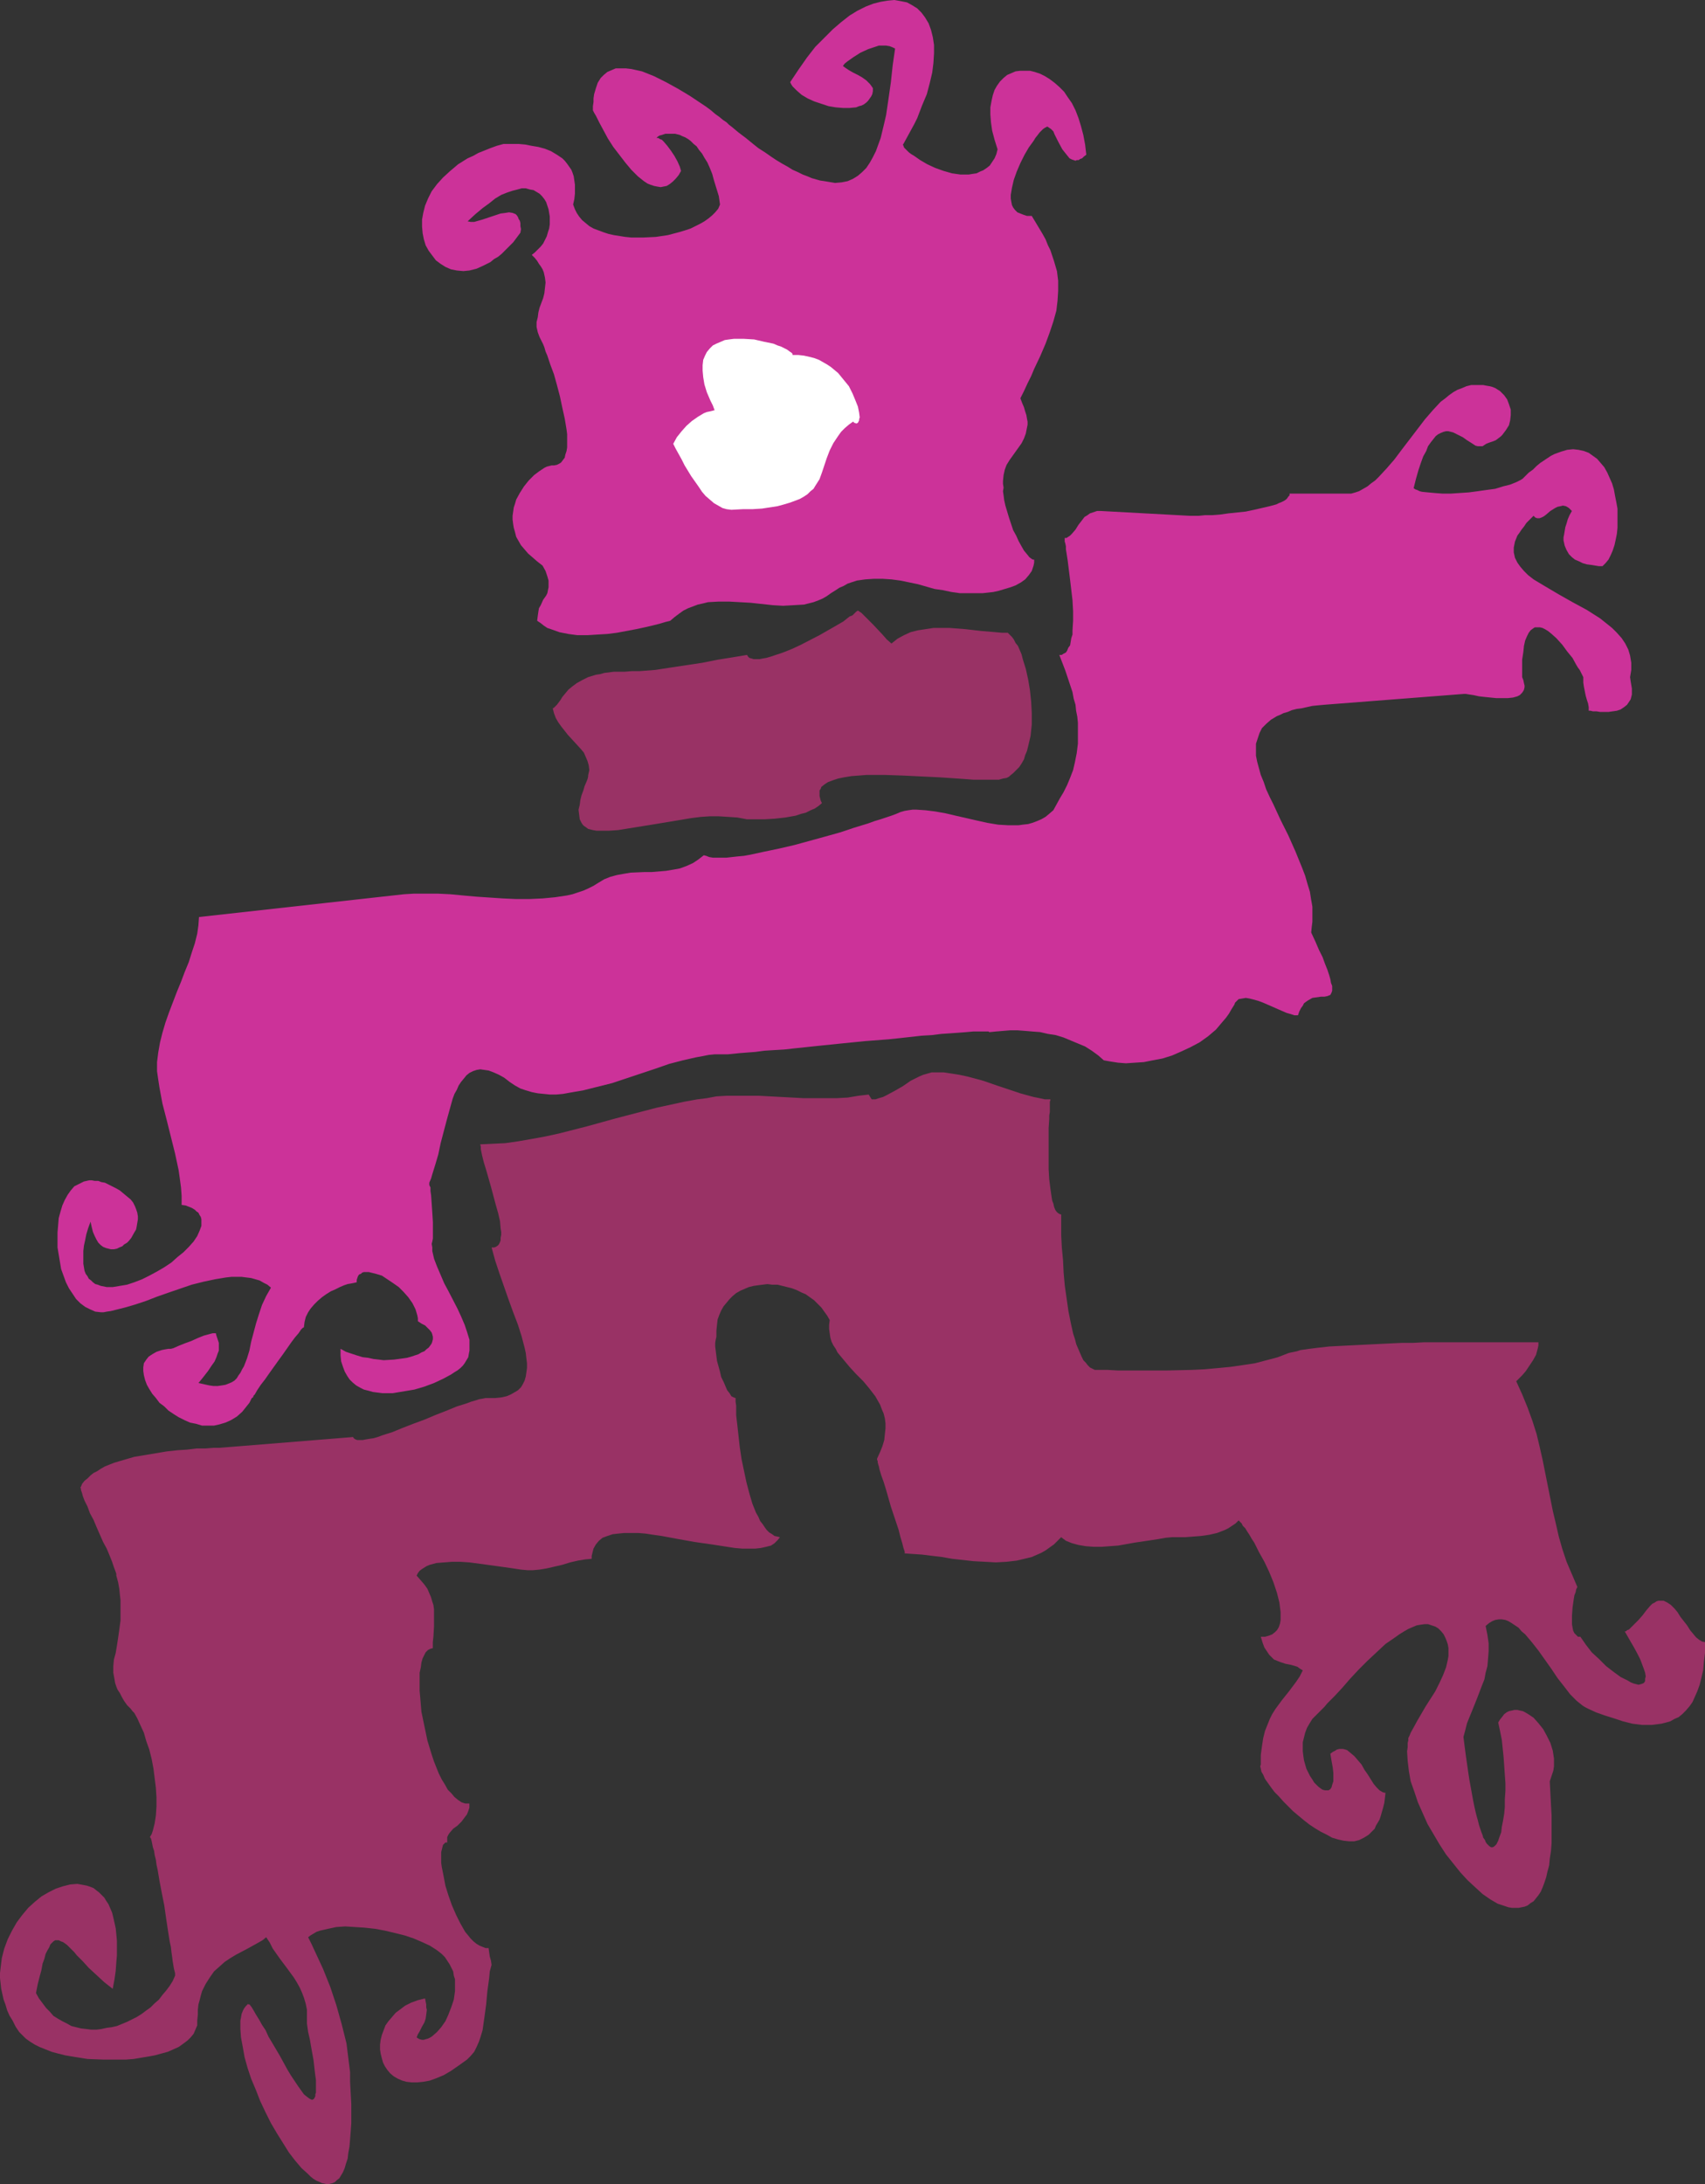
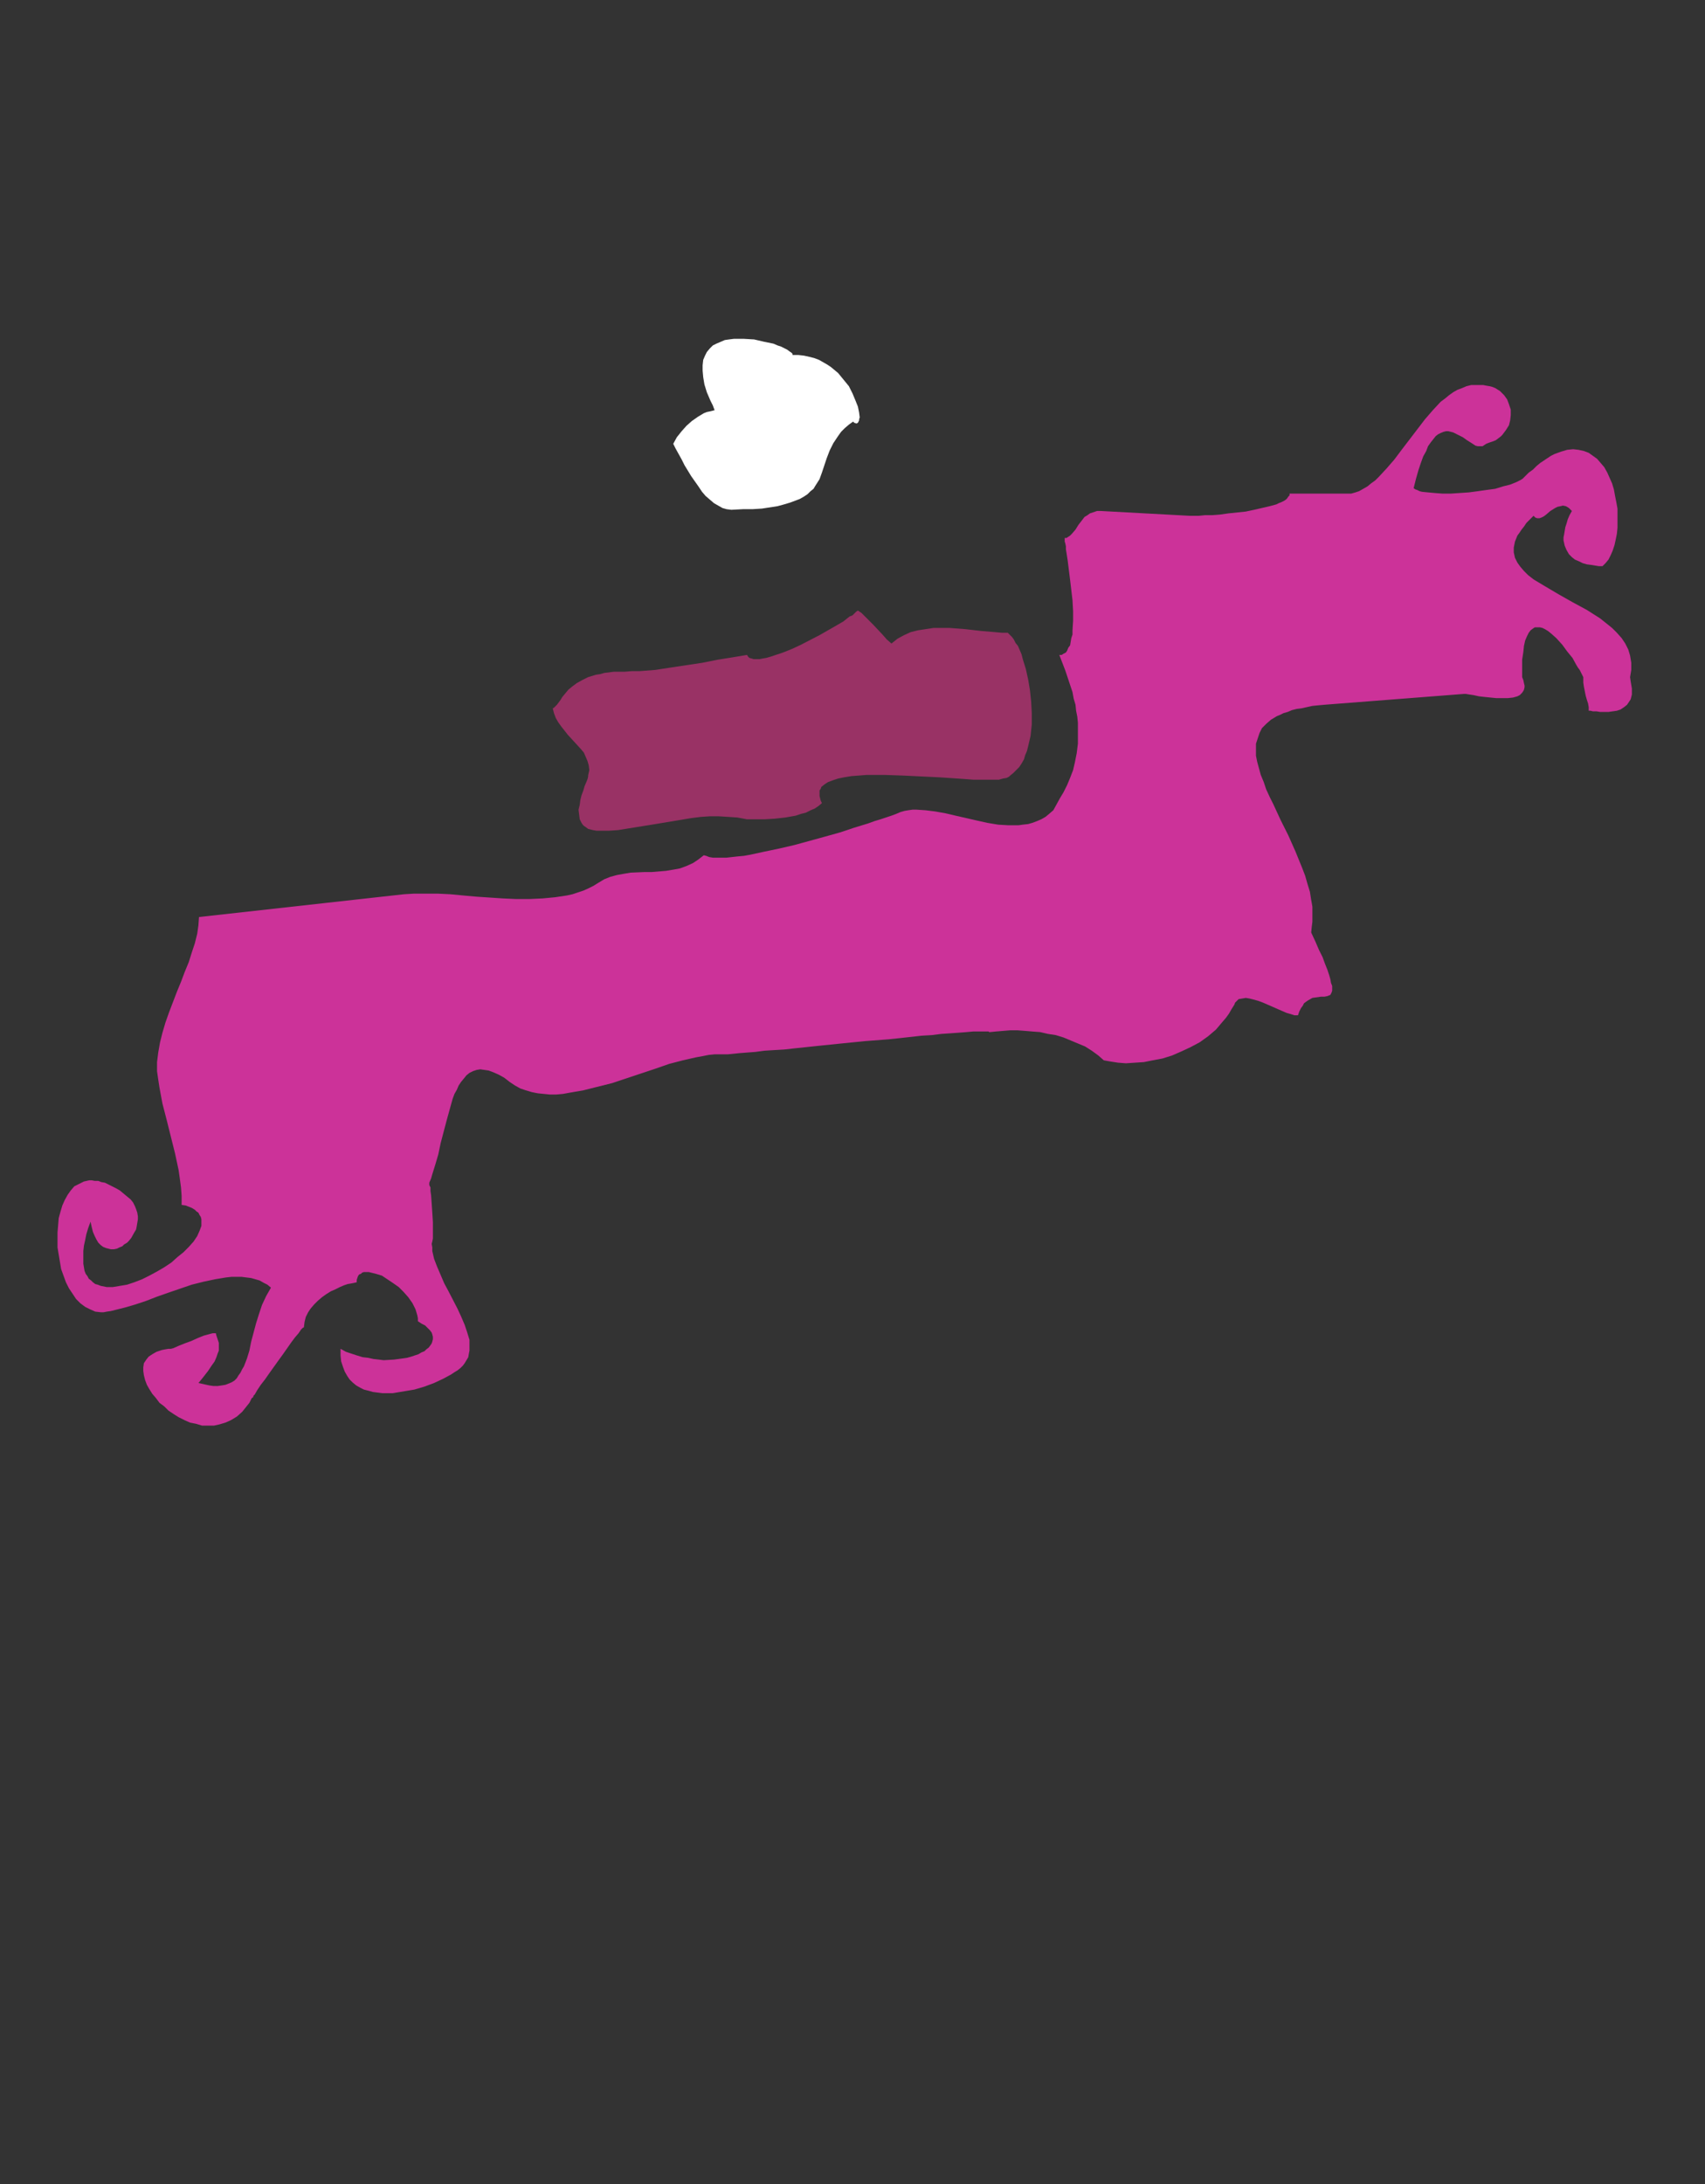
<svg xmlns="http://www.w3.org/2000/svg" xmlns:ns1="http://sodipodi.sourceforge.net/DTD/sodipodi-0.dtd" xmlns:ns2="http://www.inkscape.org/namespaces/inkscape" version="1.0" width="121.593mm" height="155.711mm" id="svg5" ns1:docname="Square Dude.wmf">
  <rect width="100%" height="100%" fill="#333333" stroke="none" />
  <ns1:namedview id="namedview5" pagecolor="#ffffff" bordercolor="#000000" borderopacity="0.25" ns2:showpageshadow="2" ns2:pageopacity="0.0" ns2:pagecheckerboard="0" ns2:deskcolor="#d1d1d1" ns2:document-units="mm" />
  <defs id="defs1">
    <pattern id="WMFhbasepattern" patternUnits="userSpaceOnUse" width="6" height="6" x="0" y="0" />
  </defs>
-   <path style="fill:#cc3299;fill-opacity:1;fill-rule:evenodd;stroke:none" d="m 278.098,58.173 h -1.293 l -0.97,-0.323 -0.808,-0.323 -0.808,-0.323 -0.646,-0.646 -0.485,-0.646 -0.323,-0.646 -0.162,-0.808 -0.162,-0.97 v -0.97 l 0.162,-0.97 0.162,-0.97 0.485,-2.101 0.808,-2.262 0.97,-2.262 1.131,-2.262 1.131,-1.939 1.293,-1.778 0.485,-0.808 0.646,-0.808 0.485,-0.646 0.485,-0.485 0.485,-0.485 0.485,-0.323 0.323,-0.162 0.323,-0.162 0.485,0.323 0.485,0.323 0.646,0.646 0.323,0.808 0.97,1.939 1.131,2.101 0.646,0.808 0.646,0.808 0.646,0.808 0.646,0.323 0.97,0.323 0.323,-0.162 h 0.485 l 0.485,-0.323 0.485,-0.162 0.485,-0.485 0.646,-0.485 -0.323,-2.747 -0.485,-2.585 -0.646,-2.424 -0.646,-2.101 -0.808,-2.101 -0.97,-1.939 -1.131,-1.616 -0.97,-1.454 -1.293,-1.293 -1.293,-1.131 -1.293,-0.97 -1.293,-0.808 -1.293,-0.646 -1.454,-0.485 -1.293,-0.323 h -1.293 -1.293 l -1.293,0.162 -1.131,0.485 -1.131,0.485 -0.97,0.808 -0.97,0.97 -0.808,1.131 -0.646,1.131 -0.485,1.454 -0.323,1.454 -0.323,1.778 v 1.939 l 0.162,2.101 0.323,2.262 0.646,2.424 0.808,2.585 -0.323,1.293 -0.485,1.131 -0.646,0.97 -0.646,0.97 -0.808,0.646 -0.97,0.646 -0.808,0.323 -0.97,0.485 -1.131,0.162 -0.97,0.162 h -1.131 -1.131 l -2.262,-0.323 -2.262,-0.646 -2.262,-0.808 -2.101,-0.97 -1.939,-1.131 -1.616,-1.131 -0.808,-0.485 -0.646,-0.485 -0.485,-0.485 -0.485,-0.485 -0.323,-0.323 -0.162,-0.485 -0.162,-0.323 0.162,-0.162 0.97,-1.778 0.97,-1.778 0.97,-1.778 0.808,-1.616 1.293,-3.393 1.293,-3.07 0.808,-3.07 0.646,-2.747 0.323,-2.585 0.162,-2.585 V 12.119 L 251.435,10.019 250.951,8.08 250.304,6.302 249.335,4.686 248.365,3.393 247.234,2.262 245.941,1.454 244.487,0.646 242.871,0.323 241.094,0 l -1.778,0.162 -1.939,0.323 -1.939,0.485 -2.101,0.808 -2.262,1.131 -2.101,1.293 -2.262,1.778 -2.262,1.939 -2.262,2.262 -2.424,2.424 -2.262,2.909 -2.262,3.232 -2.262,3.393 0.323,0.646 0.323,0.485 1.131,1.131 1.293,1.131 1.616,0.97 1.778,0.808 1.939,0.646 1.939,0.646 1.939,0.323 1.939,0.162 h 1.778 l 1.778,-0.162 0.808,-0.323 0.646,-0.162 0.646,-0.323 0.646,-0.485 0.485,-0.485 0.808,-1.131 0.323,-0.646 0.162,-0.808 v -0.808 l -0.323,-0.485 -0.485,-0.646 -0.97,-0.97 -1.131,-0.808 -1.131,-0.646 -1.293,-0.646 -1.131,-0.646 -0.97,-0.646 -0.646,-0.485 0.485,-0.646 0.808,-0.646 1.616,-1.131 1.778,-1.131 2.101,-0.97 1.939,-0.646 0.97,-0.323 h 0.97 0.97 l 0.97,0.162 0.808,0.323 0.646,0.323 -0.646,4.525 -0.485,4.525 -0.646,4.525 -0.646,4.363 -0.485,2.101 -0.97,4.04 -0.646,1.778 -0.646,1.778 -0.808,1.616 -0.808,1.454 -0.97,1.454 -1.131,1.131 -1.131,0.97 -1.293,0.808 -1.454,0.646 -1.616,0.323 -1.778,0.162 -1.939,-0.323 -0.97,-0.162 -1.131,-0.162 -1.131,-0.323 -1.131,-0.323 -1.131,-0.485 -1.293,-0.485 -1.293,-0.646 -1.454,-0.646 -1.293,-0.808 -1.454,-0.808 -1.616,-0.97 -1.454,-0.97 -1.616,-1.131 -1.777,-1.131 -1.616,-1.293 -1.778,-1.454 -1.939,-1.454 -1.939,-1.616 -0.646,-0.485 -0.646,-0.646 -0.97,-0.646 -0.97,-0.808 -1.131,-0.808 -1.131,-0.97 -1.293,-0.97 -1.454,-0.97 -2.909,-1.939 -3.232,-1.939 -3.232,-1.778 -3.232,-1.616 -1.616,-0.646 -1.616,-0.646 -1.454,-0.323 -1.454,-0.323 -1.454,-0.162 h -1.454 -1.293 l -1.131,0.485 -1.131,0.485 -0.97,0.808 -0.808,0.808 -0.808,1.293 -0.485,1.454 -0.485,1.616 -0.162,1.131 v 0.97 l -0.162,1.131 v 1.131 l 0.323,0.646 0.485,0.808 0.97,1.939 1.131,2.101 1.131,2.101 1.454,2.262 1.616,2.101 1.616,2.101 1.616,1.939 1.778,1.778 0.808,0.646 0.808,0.646 0.97,0.646 0.808,0.323 0.97,0.323 0.808,0.162 0.97,0.162 0.808,-0.162 0.808,-0.162 0.808,-0.485 0.808,-0.646 0.808,-0.808 0.808,-0.97 0.646,-1.131 -0.323,-1.131 -0.646,-1.454 -0.808,-1.454 -0.97,-1.454 -0.97,-1.293 -0.97,-1.131 -0.485,-0.485 -0.485,-0.162 -0.485,-0.323 h -0.485 v 0 0 l 0.323,-0.323 0.485,-0.323 0.646,-0.162 0.97,-0.323 h 1.293 1.293 l 1.293,0.323 0.646,0.323 0.808,0.323 0.808,0.485 0.646,0.485 0.808,0.808 0.808,0.646 0.646,0.97 0.808,0.97 0.646,1.131 0.808,1.293 0.646,1.454 0.646,1.616 0.485,1.778 0.646,2.101 0.646,2.101 0.323,2.262 -0.485,1.131 -0.808,0.97 -0.808,0.808 -0.97,0.808 -1.131,0.808 -1.131,0.646 -1.293,0.646 -1.293,0.646 -1.454,0.485 -1.616,0.485 -3.07,0.808 -3.232,0.485 -3.393,0.162 h -3.232 l -1.616,-0.162 -3.07,-0.485 -1.454,-0.323 -1.454,-0.485 -1.293,-0.485 -1.293,-0.485 -1.131,-0.646 -0.97,-0.808 -0.97,-0.808 -0.808,-0.97 -0.646,-0.97 -0.485,-0.97 -0.485,-1.293 0.323,-1.454 0.162,-1.454 v -1.131 -1.293 l -0.162,-1.131 -0.162,-1.131 -0.323,-0.97 -0.323,-0.808 -1.131,-1.616 -0.646,-0.808 -0.646,-0.646 -1.454,-0.97 -1.616,-0.97 -1.616,-0.646 -1.778,-0.485 -1.939,-0.323 -1.616,-0.323 -1.778,-0.162 h -1.454 -1.454 -1.131 l -1.778,0.485 -1.778,0.646 -1.616,0.646 -1.616,0.646 -1.454,0.808 -1.454,0.646 -1.293,0.808 -1.293,0.808 -1.131,0.97 -0.97,0.808 -1.939,1.778 -1.616,1.778 -1.454,1.939 -0.97,1.939 -0.808,1.939 -0.485,1.939 -0.323,1.778 v 1.939 l 0.162,1.778 0.323,1.616 0.485,1.616 0.808,1.454 0.97,1.293 0.97,1.293 1.293,0.97 1.293,0.808 1.454,0.646 1.616,0.323 1.778,0.162 1.616,-0.162 1.939,-0.485 1.778,-0.808 0.97,-0.485 0.97,-0.485 0.97,-0.808 1.131,-0.646 0.97,-0.808 0.97,-0.97 0.97,-0.97 1.131,-1.131 0.97,-1.293 0.97,-1.293 0.162,-0.97 -0.162,-0.808 v -0.808 l -0.162,-0.646 -0.323,-0.485 -0.162,-0.485 -0.323,-0.485 -0.323,-0.323 -0.808,-0.323 -0.97,-0.162 -0.97,0.162 -1.293,0.162 -2.424,0.808 -2.424,0.808 -1.131,0.323 -1.131,0.323 h -0.97 l -0.808,-0.162 2.101,-1.939 1.939,-1.616 1.778,-1.293 1.616,-1.293 1.616,-0.97 1.616,-0.646 1.454,-0.485 1.293,-0.323 1.131,-0.323 h 1.131 l 1.131,0.323 0.97,0.162 0.808,0.485 0.808,0.485 0.646,0.646 0.646,0.808 0.485,0.808 0.323,0.97 0.323,0.97 0.162,0.97 0.162,0.97 v 0.97 1.131 l -0.162,1.131 -0.323,0.97 -0.323,1.131 -0.485,0.97 -0.485,0.97 -0.646,0.808 -0.808,0.808 -0.808,0.808 -0.808,0.646 0.808,0.808 0.646,0.808 0.485,0.808 0.485,0.646 0.485,0.808 0.323,0.808 0.323,1.454 0.162,1.293 -0.162,1.454 -0.162,1.454 -0.323,1.293 -0.97,2.585 -0.323,1.293 -0.162,1.293 -0.323,1.293 v 1.293 l 0.323,1.454 0.485,1.293 0.323,0.646 0.323,0.646 0.323,0.646 0.323,0.808 0.323,1.131 0.485,1.131 0.808,2.424 0.97,2.585 0.808,2.909 0.808,3.07 0.646,3.07 0.646,2.909 0.485,2.909 0.162,1.293 v 1.293 1.131 1.131 l -0.162,0.97 -0.323,0.97 -0.162,0.808 -0.485,0.646 -0.485,0.646 -0.485,0.323 -0.646,0.323 -0.808,0.162 h -0.646 l -0.646,0.162 -0.646,0.162 -0.646,0.323 -1.454,0.97 -1.293,0.97 -1.454,1.454 -1.293,1.616 -1.131,1.778 -0.97,1.778 -0.323,1.131 -0.323,0.97 -0.162,1.131 -0.162,1.131 v 0.97 l 0.162,1.293 0.162,0.97 0.323,1.131 0.323,1.293 0.646,1.131 0.646,1.131 0.97,1.131 0.97,1.131 1.131,0.97 1.293,1.131 1.454,1.131 0.808,1.454 0.485,1.454 0.323,1.131 v 0.97 0.808 l -0.162,0.808 -0.162,0.808 -0.323,0.646 -0.808,1.131 -0.646,1.454 -0.485,0.808 -0.162,0.97 -0.162,1.131 -0.162,1.293 0.97,0.646 0.808,0.646 0.97,0.646 0.97,0.323 2.262,0.808 2.424,0.485 2.424,0.323 h 2.747 l 2.585,-0.162 2.747,-0.162 2.585,-0.323 2.585,-0.485 2.585,-0.485 2.262,-0.485 2.101,-0.485 1.939,-0.485 1.616,-0.485 0.646,-0.162 0.646,-0.162 1.131,-0.97 1.293,-0.97 1.131,-0.808 1.293,-0.646 1.293,-0.485 1.293,-0.485 1.454,-0.323 1.293,-0.323 2.909,-0.162 h 2.747 l 2.909,0.162 2.909,0.162 5.979,0.646 2.747,0.162 2.909,-0.162 2.747,-0.162 1.293,-0.323 1.293,-0.323 1.293,-0.485 1.131,-0.485 1.131,-0.646 1.131,-0.808 1.293,-0.808 0.97,-0.646 1.131,-0.485 1.131,-0.646 2.424,-0.808 2.262,-0.323 2.424,-0.162 h 2.262 l 2.424,0.162 2.424,0.323 4.686,0.97 4.525,1.293 2.262,0.323 2.262,0.485 2.262,0.323 h 2.101 1.616 1.131 1.293 l 1.454,-0.162 1.454,-0.162 1.454,-0.323 1.616,-0.485 1.616,-0.485 1.293,-0.485 1.454,-0.808 1.131,-0.808 0.97,-1.131 0.808,-1.131 0.485,-1.454 0.162,-0.808 v -0.808 h -0.323 l -0.323,-0.162 -0.646,-0.485 -0.646,-0.808 -0.808,-0.97 -0.646,-1.131 -0.808,-1.454 -0.646,-1.454 -0.808,-1.454 -1.131,-3.393 -0.485,-1.616 -0.485,-1.616 -0.323,-1.454 -0.162,-1.293 -0.162,-1.131 0.162,-0.97 -0.162,-0.97 v -0.808 l 0.162,-1.616 0.323,-1.454 0.485,-1.293 0.808,-1.293 0.808,-1.131 1.616,-2.262 0.808,-1.131 0.646,-1.293 0.485,-1.293 0.323,-1.616 0.162,-0.808 v -0.808 l -0.162,-0.808 -0.162,-0.97 -0.323,-0.97 -0.323,-1.131 -0.485,-1.131 -0.485,-1.293 0.97,-1.939 0.97,-2.101 0.97,-1.939 0.808,-1.939 1.616,-3.393 1.454,-3.393 1.131,-3.07 0.97,-2.909 0.808,-2.909 0.323,-2.747 0.162,-2.585 v -2.747 l -0.323,-2.585 -0.808,-2.747 -0.485,-1.454 -0.485,-1.454 -0.646,-1.293 -0.646,-1.616 -0.808,-1.454 -1.939,-3.232 z" id="path1" />
  <path style="fill:#ffffff;fill-opacity:1;fill-rule:evenodd;stroke:none" d="m 197.141,137.352 -1.293,-0.162 -1.131,-0.323 -1.131,-0.646 -1.131,-0.646 -1.131,-0.97 -1.131,-0.97 -0.97,-1.131 -0.97,-1.454 -1.939,-2.747 -1.778,-2.909 -0.808,-1.616 -0.808,-1.454 -0.808,-1.454 -0.646,-1.293 0.97,-1.778 1.293,-1.616 1.293,-1.454 1.454,-1.293 1.616,-1.131 1.616,-0.97 0.808,-0.323 0.808,-0.162 0.646,-0.162 0.646,-0.162 -0.485,-1.293 -0.646,-1.293 -0.97,-2.262 -0.646,-2.101 -0.323,-1.939 -0.162,-1.777 v -1.454 l 0.162,-1.454 0.485,-1.131 0.485,-0.97 0.808,-0.97 0.808,-0.808 0.97,-0.485 1.131,-0.485 1.131,-0.485 1.131,-0.162 1.293,-0.162 h 1.454 1.293 l 2.747,0.162 2.747,0.646 2.424,0.485 1.131,0.485 0.97,0.323 0.97,0.485 0.646,0.323 0.646,0.485 0.485,0.323 0.323,0.323 v 0.323 h 1.616 l 1.454,0.162 1.454,0.323 1.293,0.323 1.293,0.485 1.131,0.646 1.131,0.646 0.97,0.646 1.939,1.616 1.454,1.778 1.454,1.778 0.97,1.939 0.808,1.939 0.646,1.616 0.323,1.616 0.162,1.293 -0.162,0.485 v 0.323 l -0.162,0.323 -0.162,0.323 -0.323,0.162 h -0.162 l -0.485,-0.162 -0.323,-0.323 -1.131,0.808 -1.131,0.97 -0.97,0.97 -0.808,1.131 -0.646,0.97 -0.646,0.97 -0.97,1.939 -0.808,2.101 -0.646,1.939 -0.646,1.939 -0.646,1.778 -1.131,1.778 -0.485,0.808 -0.808,0.646 -0.808,0.808 -0.97,0.646 -1.131,0.646 -1.293,0.485 -1.293,0.485 -1.616,0.485 -1.778,0.485 -2.101,0.323 -2.101,0.323 -2.585,0.162 h -2.585 z" id="path2" />
  <path style="fill:#993265;fill-opacity:1;fill-rule:evenodd;stroke:none" d="m 271.634,170.479 h -1.616 l -1.778,-0.162 -1.939,-0.162 -1.939,-0.162 -4.201,-0.485 -4.201,-0.323 h -2.262 -2.101 l -2.101,0.323 -2.101,0.323 -1.939,0.485 -1.778,0.808 -1.778,0.97 -1.616,1.293 -1.293,-1.131 -1.131,-1.293 -2.424,-2.585 -1.131,-1.131 -1.131,-1.131 -0.97,-0.97 -0.97,-0.646 -0.485,0.323 -0.485,0.485 -0.485,0.485 -0.808,0.323 -0.808,0.646 -0.808,0.646 -1.939,1.131 -2.262,1.293 -2.262,1.293 -5.009,2.585 -2.424,1.131 -2.424,0.97 -2.424,0.808 -0.97,0.323 -1.131,0.323 -0.97,0.162 -0.808,0.162 h -1.616 l -0.485,-0.162 -0.646,-0.162 -0.323,-0.323 -0.323,-0.485 -1.939,0.323 -1.939,0.323 -4.04,0.646 -4.04,0.808 -8.564,1.293 -4.201,0.646 -4.201,0.323 h -2.101 l -1.939,0.162 h -1.454 -1.454 l -1.293,0.162 -1.293,0.162 -1.131,0.323 -1.131,0.162 -2.101,0.646 -1.616,0.808 -1.454,0.808 -1.293,0.97 -0.97,0.808 -0.808,0.97 -0.808,0.97 -0.485,0.808 -0.485,0.646 -0.485,0.646 -0.485,0.485 -0.323,0.323 -0.323,0.162 0.323,1.293 0.485,1.293 0.646,1.131 0.808,1.131 1.778,2.262 1.778,1.939 1.778,1.939 0.808,0.97 0.485,1.131 0.485,1.131 0.323,1.131 0.162,1.293 -0.323,1.454 v 0.323 l -0.162,0.646 -0.323,0.808 -0.485,1.131 -0.323,1.131 -0.485,1.293 -0.323,1.293 -0.162,1.293 -0.323,1.293 0.162,1.293 0.162,1.293 0.485,0.97 0.323,0.485 0.323,0.323 0.485,0.323 0.646,0.485 0.646,0.162 0.646,0.162 0.97,0.162 h 0.808 2.585 l 2.424,-0.162 5.009,-0.808 5.009,-0.808 4.848,-0.808 4.848,-0.808 2.585,-0.323 2.424,-0.162 h 2.424 l 2.585,0.162 2.424,0.162 2.585,0.485 h 2.101 2.585 l 2.747,-0.162 2.909,-0.323 2.747,-0.485 1.454,-0.485 1.293,-0.323 1.293,-0.646 1.131,-0.485 0.97,-0.646 0.97,-0.808 -0.323,-0.646 -0.162,-0.646 -0.162,-0.646 v -1.131 -0.323 l 0.323,-0.485 0.162,-0.485 0.808,-0.646 0.97,-0.646 1.293,-0.485 1.454,-0.485 1.616,-0.323 1.939,-0.323 2.101,-0.162 2.101,-0.162 h 2.262 2.424 l 4.848,0.162 10.019,0.485 4.848,0.323 2.262,0.162 2.101,0.162 h 1.939 3.393 1.454 l 1.131,-0.323 0.97,-0.162 0.646,-0.323 0.162,-0.162 0.162,-0.162 0.808,-0.646 0.808,-0.808 0.808,-0.808 0.646,-0.97 0.646,-1.131 0.323,-1.131 0.485,-1.131 0.323,-1.293 0.646,-2.747 0.323,-3.07 v -3.07 l -0.162,-3.07 -0.323,-3.07 -0.485,-2.909 -0.646,-2.909 -0.808,-2.585 -0.323,-1.293 -0.485,-1.131 -0.485,-1.131 -0.646,-0.808 -0.485,-0.97 -0.485,-0.646 -0.646,-0.646 z" id="path3" />
  <path style="fill:#cc3299;fill-opacity:1;fill-rule:evenodd;stroke:none" d="m 353.399,242.387 -0.323,-2.101 -0.646,-2.101 -0.646,-2.262 -0.808,-2.101 -1.778,-4.363 -1.939,-4.363 -2.101,-4.201 -1.939,-4.201 -0.97,-1.939 -0.97,-2.101 -0.646,-1.939 -0.808,-1.939 -0.485,-1.778 -0.485,-1.778 -0.323,-1.616 v -1.778 -1.454 l 0.485,-1.454 0.485,-1.454 0.646,-1.293 1.131,-1.131 1.293,-1.131 1.616,-0.97 0.808,-0.323 0.97,-0.485 1.131,-0.323 1.131,-0.485 1.293,-0.323 1.293,-0.162 1.454,-0.323 1.454,-0.323 1.616,-0.162 1.778,-0.162 37.489,-2.909 h 0.162 0.323 l 0.97,0.162 1.131,0.162 1.454,0.323 1.454,0.162 1.616,0.162 1.616,0.162 h 1.616 1.454 l 1.454,-0.162 1.131,-0.323 0.646,-0.323 0.323,-0.323 0.323,-0.323 0.323,-0.485 0.162,-0.323 0.162,-0.646 v -0.485 l -0.162,-0.646 -0.162,-0.808 -0.323,-0.808 v -2.585 -2.101 l 0.323,-2.101 0.162,-1.616 0.323,-1.454 0.485,-1.131 0.485,-0.97 0.485,-0.646 0.646,-0.485 0.485,-0.323 h 0.646 0.808 l 0.646,0.162 0.646,0.323 0.808,0.485 0.808,0.646 1.454,1.293 1.616,1.778 1.293,1.778 1.454,1.778 0.97,1.778 0.485,0.808 0.485,0.646 0.323,0.646 0.323,0.646 0.162,0.323 0.162,0.323 v 1.454 l 0.162,1.131 0.485,2.424 0.323,1.131 0.323,0.97 0.162,0.97 v 0.97 h 0.485 l 0.646,0.162 h 0.97 l 0.97,0.162 h 2.262 l 1.131,-0.162 1.131,-0.162 0.97,-0.323 0.97,-0.646 0.808,-0.646 0.646,-0.97 0.323,-0.485 0.162,-0.646 0.162,-0.646 v -0.808 -0.808 l -0.162,-0.97 -0.162,-0.97 -0.162,-1.131 0.162,-0.97 0.162,-0.97 v -1.939 l -0.323,-1.939 -0.485,-1.616 -0.808,-1.616 -0.97,-1.454 -1.293,-1.454 -1.293,-1.293 -1.616,-1.293 -1.616,-1.293 -1.778,-1.131 -1.778,-1.131 -3.878,-2.101 -3.717,-2.101 -3.555,-2.101 -1.616,-0.97 -1.616,-0.97 -1.454,-1.131 -1.131,-1.131 -0.97,-1.131 -0.808,-1.131 -0.646,-1.293 -0.323,-1.454 v -1.293 l 0.162,-0.808 0.162,-0.808 0.323,-0.808 0.323,-0.808 0.485,-0.646 0.646,-0.97 0.646,-0.808 0.646,-0.97 0.97,-0.97 0.97,-0.97 0.485,0.485 0.485,0.162 h 0.646 l 0.485,-0.162 0.646,-0.323 0.646,-0.485 1.131,-0.97 1.293,-0.808 0.646,-0.323 0.808,-0.162 0.646,-0.162 0.808,0.162 0.808,0.485 0.808,0.808 -0.646,1.131 -0.485,1.131 -0.323,1.131 -0.323,0.97 -0.162,0.97 -0.162,0.97 -0.162,0.808 v 0.808 l 0.323,1.454 0.485,1.131 0.646,1.131 0.808,0.808 0.808,0.646 1.131,0.485 0.97,0.485 1.131,0.323 1.293,0.162 0.97,0.162 0.97,0.162 h 0.97 l 0.808,-0.808 0.808,-0.97 0.646,-1.293 0.485,-1.131 0.485,-1.454 0.323,-1.454 0.323,-1.616 0.162,-1.616 v -1.616 -1.778 -1.778 l -0.323,-1.778 -0.323,-1.616 -0.323,-1.778 -0.485,-1.616 -0.646,-1.454 -0.646,-1.454 -0.808,-1.454 -0.97,-1.131 -0.97,-1.131 -1.131,-0.808 -1.131,-0.808 -1.293,-0.485 -1.454,-0.323 -1.454,-0.162 -1.616,0.162 -1.616,0.485 -1.778,0.646 -0.97,0.485 -0.97,0.646 -0.97,0.646 -0.97,0.646 -0.97,0.808 -0.97,0.97 -1.131,0.808 -1.131,1.131 -0.485,0.485 -0.485,0.323 -0.646,0.323 -0.646,0.323 -1.616,0.646 -1.939,0.485 -2.101,0.646 -2.424,0.323 -2.262,0.323 -2.424,0.323 -2.424,0.162 -2.424,0.162 h -2.262 l -2.101,-0.162 -1.778,-0.162 -1.616,-0.162 -0.646,-0.162 -0.646,-0.323 -0.485,-0.162 -0.485,-0.323 0.646,-2.585 0.646,-2.262 0.646,-1.939 0.646,-1.778 0.808,-1.454 0.485,-1.293 0.808,-1.131 0.646,-0.808 0.646,-0.808 0.646,-0.485 0.646,-0.323 0.808,-0.323 0.646,-0.162 h 0.646 l 0.646,0.162 0.646,0.162 1.293,0.646 1.293,0.646 1.131,0.808 1.293,0.808 0.97,0.646 0.646,0.162 h 0.485 0.485 0.323 l 0.485,-0.323 0.485,-0.323 0.808,-0.323 0.97,-0.323 0.808,-0.323 0.646,-0.485 0.646,-0.485 0.485,-0.485 0.97,-1.293 0.808,-1.293 0.323,-1.293 0.162,-1.454 v -1.454 l -0.485,-1.454 -0.485,-1.293 -0.808,-1.131 -1.131,-1.131 -1.293,-0.808 -0.808,-0.323 -0.646,-0.162 -0.97,-0.162 -0.808,-0.162 h -0.97 -0.97 -1.293 l -1.293,0.323 -1.131,0.485 -1.293,0.485 -1.131,0.646 -1.131,0.808 -0.97,0.808 -1.293,0.97 -2.101,2.262 -2.101,2.424 -2.101,2.747 -4.201,5.494 -1.939,2.585 -2.101,2.424 -2.101,2.262 -0.97,0.97 -1.131,0.808 -0.97,0.808 -1.131,0.646 -1.131,0.646 -0.97,0.323 -1.131,0.323 h -1.131 -15.513 v 0.485 l -0.323,0.323 -0.323,0.485 -0.323,0.323 -0.485,0.323 -0.646,0.323 -0.808,0.323 -0.646,0.323 -1.778,0.485 -2.101,0.485 -2.101,0.485 -2.262,0.485 -4.686,0.485 -2.262,0.323 -2.101,0.162 h -1.939 l -1.616,0.162 h -0.808 -0.646 -1.131 l -23.915,-1.293 h -0.97 l -0.97,0.323 -0.97,0.323 -0.646,0.485 -0.808,0.485 -0.485,0.646 -1.131,1.454 -0.808,1.293 -0.97,1.131 -0.485,0.485 -0.485,0.323 -0.485,0.323 h -0.485 v 0.485 0.485 l 0.162,0.485 0.162,0.808 v 0.808 l 0.162,0.97 0.323,2.101 0.323,2.585 0.323,2.585 0.646,5.494 0.162,2.909 v 2.585 l -0.162,2.585 v 1.131 l -0.323,0.97 -0.162,0.97 -0.162,0.97 -0.485,0.646 -0.323,0.808 -0.323,0.485 -0.646,0.323 -0.485,0.323 h -0.646 l 0.808,2.101 0.808,2.101 0.646,1.939 0.646,1.939 0.646,1.939 0.323,1.778 0.485,1.616 0.162,1.616 0.323,1.616 0.162,1.616 v 2.909 2.747 l -0.323,2.585 -0.485,2.424 -0.485,2.101 -0.808,2.101 -0.808,1.939 -0.97,1.939 -0.97,1.616 -1.778,3.232 -1.131,0.97 -0.97,0.808 -1.131,0.646 -1.131,0.485 -1.293,0.485 -1.131,0.323 -1.454,0.162 -1.131,0.162 h -2.747 l -2.747,-0.162 -2.909,-0.485 -2.909,-0.646 -5.656,-1.293 -2.747,-0.646 -2.747,-0.485 -2.585,-0.323 -2.424,-0.162 h -1.131 l -1.131,0.162 -0.97,0.162 -1.131,0.323 -1.131,0.485 -1.293,0.485 -1.454,0.485 -1.454,0.485 -1.616,0.485 -1.778,0.646 -3.717,1.131 -3.878,1.293 -4.04,1.131 -8.241,2.262 -4.201,0.97 -3.878,0.808 -3.717,0.808 -1.778,0.323 -1.777,0.162 -1.454,0.162 -1.454,0.162 h -1.454 -1.131 -1.131 l -0.97,-0.162 -0.808,-0.323 -0.646,-0.162 -1.454,1.131 -1.454,0.97 -1.778,0.808 -1.778,0.646 -1.777,0.323 -1.939,0.323 -3.878,0.323 h -0.97 -0.97 l -3.717,0.162 -1.939,0.323 -1.778,0.323 -1.778,0.485 -1.616,0.646 -1.616,0.97 -1.293,0.808 -1.293,0.646 -1.454,0.646 -1.454,0.485 -1.454,0.485 -1.454,0.323 -3.232,0.485 -3.393,0.323 -3.555,0.162 h -3.555 l -3.555,-0.162 -7.272,-0.485 -3.555,-0.323 -3.393,-0.323 -3.393,-0.162 h -3.232 -3.07 l -2.747,0.162 -55.264,6.14 -0.162,2.262 -0.323,2.262 -0.646,2.585 -0.808,2.424 -0.808,2.585 -1.131,2.747 -0.97,2.585 -1.131,2.747 -2.101,5.494 -0.97,2.747 -0.808,2.747 -0.646,2.585 -0.485,2.747 -0.323,2.585 v 2.424 l 0.323,2.262 0.323,2.101 0.808,4.363 1.131,4.363 1.131,4.525 1.131,4.525 0.97,4.525 0.323,2.262 0.323,2.424 0.162,2.262 v 2.424 l 1.131,0.162 0.808,0.323 0.808,0.323 0.808,0.485 0.485,0.485 0.485,0.323 0.323,0.646 0.323,0.485 0.162,0.646 v 0.485 0.646 0.646 l -0.485,1.293 -0.646,1.454 -0.97,1.454 -1.293,1.454 -1.454,1.454 -1.616,1.293 -1.616,1.454 -1.939,1.293 -1.939,1.131 -2.101,1.131 -1.939,0.97 -2.101,0.808 -1.939,0.646 -1.939,0.323 -1.939,0.323 H 28.763 l -1.616,-0.323 -0.808,-0.323 -0.646,-0.162 -0.646,-0.485 -0.485,-0.485 -0.646,-0.485 -0.323,-0.646 -0.485,-0.646 -0.323,-0.808 -0.162,-0.97 -0.162,-0.97 v -0.97 -1.293 -1.131 l 0.162,-1.454 0.323,-1.454 0.323,-1.616 0.485,-1.616 0.646,-1.778 0.323,1.454 0.323,1.293 0.485,1.131 0.485,0.97 0.485,0.808 0.646,0.646 0.646,0.485 0.808,0.323 0.646,0.162 0.646,0.162 h 0.808 l 0.808,-0.162 0.646,-0.323 0.808,-0.323 0.485,-0.485 0.808,-0.485 0.485,-0.485 0.646,-0.808 0.808,-1.454 0.485,-0.808 0.162,-0.808 0.162,-0.97 0.162,-0.97 v -0.808 l -0.162,-0.97 -0.323,-0.97 -0.323,-0.808 -0.485,-0.97 -0.646,-0.808 -0.97,-0.808 -0.97,-0.808 -0.97,-0.808 -1.131,-0.646 -0.97,-0.485 -0.97,-0.485 -0.97,-0.485 -0.97,-0.162 -0.808,-0.323 h -0.97 l -0.808,-0.162 h -0.646 l -1.454,0.323 -1.293,0.646 -1.293,0.646 -0.97,1.131 -0.808,1.131 -0.808,1.454 -0.646,1.454 -0.485,1.616 -0.485,1.778 -0.162,1.939 -0.162,1.939 v 1.939 2.101 l 0.323,1.939 0.323,1.939 0.323,1.939 0.646,1.778 0.646,1.778 0.808,1.616 0.97,1.454 0.97,1.454 1.131,1.131 1.293,0.97 1.293,0.646 1.454,0.646 1.454,0.162 h 0.808 l 0.808,-0.162 1.131,-0.162 1.293,-0.323 2.585,-0.646 2.747,-0.808 2.909,-0.97 2.909,-1.131 3.232,-1.131 6.14,-2.101 3.232,-0.808 3.07,-0.646 2.909,-0.485 1.454,-0.162 h 1.293 1.454 l 1.293,0.162 1.293,0.162 1.131,0.323 1.131,0.323 1.131,0.646 0.97,0.485 0.97,0.808 -1.293,2.262 -1.131,2.424 -0.808,2.424 -0.808,2.585 -0.646,2.424 -0.646,2.424 -0.485,2.424 -0.646,2.101 -0.808,2.101 -0.485,0.808 -0.485,0.97 -0.485,0.646 -0.485,0.808 -0.646,0.646 -0.808,0.485 -0.808,0.323 -0.808,0.323 -0.97,0.162 -1.131,0.162 H 57.526 l -1.131,-0.162 -1.454,-0.323 -1.454,-0.323 0.808,-0.97 0.646,-0.808 1.131,-1.454 0.97,-1.454 0.808,-1.131 0.485,-1.131 0.323,-0.97 0.323,-0.808 v -0.808 -0.646 -0.646 l -0.323,-0.97 -0.323,-0.97 -0.162,-0.646 h -0.808 l -0.646,0.162 -1.777,0.485 -1.616,0.646 -1.777,0.808 -1.777,0.646 -1.616,0.646 -1.454,0.646 -0.646,0.162 h -0.646 l -0.97,0.162 -0.808,0.162 -1.454,0.485 -1.131,0.646 -0.97,0.646 -0.646,0.808 -0.646,0.97 -0.162,1.131 v 0.97 l 0.162,1.131 0.323,1.293 0.485,1.293 0.646,1.131 0.808,1.293 0.97,1.131 0.97,1.293 1.293,0.97 1.131,1.131 1.454,0.97 1.293,0.808 1.616,0.808 1.454,0.646 1.616,0.323 1.616,0.485 h 1.616 1.616 l 1.454,-0.323 1.616,-0.485 1.454,-0.646 1.616,-0.97 1.454,-1.293 1.293,-1.616 0.646,-0.808 0.485,-0.97 0.162,-0.323 0.323,-0.162 0.162,-0.485 0.323,-0.323 0.646,-1.131 0.97,-1.454 1.131,-1.454 1.131,-1.616 2.424,-3.393 1.293,-1.778 1.131,-1.616 1.131,-1.616 0.97,-1.293 0.97,-1.131 0.323,-0.485 0.323,-0.485 0.323,-0.323 0.162,-0.162 0.323,-0.162 v -0.162 l 0.162,-1.293 0.323,-1.293 0.646,-1.293 0.646,-0.97 0.97,-1.131 0.97,-0.97 1.131,-0.97 1.131,-0.808 1.293,-0.808 1.131,-0.485 1.293,-0.646 1.131,-0.485 0.97,-0.323 0.97,-0.162 0.808,-0.162 0.646,-0.162 v -0.646 l 0.162,-0.485 0.162,-0.485 0.323,-0.485 0.485,-0.162 0.323,-0.323 0.485,-0.162 h 0.646 0.646 l 0.646,0.162 1.293,0.323 1.616,0.485 1.454,0.97 1.454,0.97 1.616,1.131 1.293,1.293 1.293,1.454 1.131,1.616 0.808,1.616 0.485,1.616 0.162,0.808 v 0.808 l 0.97,0.646 0.97,0.485 0.646,0.646 0.646,0.646 0.485,0.646 0.162,0.485 0.162,0.646 v 0.646 l -0.162,0.646 -0.162,0.485 -0.323,0.485 -0.485,0.646 -0.646,0.485 -0.485,0.485 -0.808,0.323 -0.808,0.485 -0.97,0.323 -0.97,0.323 -1.131,0.323 -1.131,0.162 -2.424,0.323 -2.747,0.162 -1.293,-0.162 -1.454,-0.162 -1.454,-0.323 -1.454,-0.162 -1.616,-0.485 -1.454,-0.485 -1.454,-0.485 -1.454,-0.808 v 1.778 l 0.162,1.616 0.485,1.454 0.485,1.293 0.646,1.131 0.646,0.97 0.808,0.808 0.97,0.808 1.131,0.646 0.97,0.485 1.293,0.323 1.131,0.323 1.293,0.162 1.293,0.162 h 1.454 1.293 l 2.909,-0.485 2.909,-0.485 2.747,-0.808 2.585,-0.97 2.424,-1.131 2.101,-1.131 0.97,-0.646 0.808,-0.485 0.808,-0.646 0.646,-0.646 0.485,-0.646 0.485,-0.808 0.485,-0.808 0.162,-0.97 0.162,-0.808 v -1.939 -0.97 l -0.646,-2.101 -0.646,-1.939 -0.97,-2.262 -0.97,-2.101 -2.424,-4.686 -1.131,-2.101 -0.97,-2.262 -0.97,-2.262 -0.808,-2.101 -0.485,-2.101 v -0.97 l -0.162,-0.97 0.162,-0.646 0.162,-0.808 v -0.97 -3.393 l -0.162,-2.585 -0.162,-2.424 -0.162,-2.262 -0.162,-1.131 v -0.97 l -0.323,-0.646 v -0.646 l 0.485,-1.131 0.323,-1.131 0.808,-2.585 0.808,-2.747 0.646,-3.07 0.808,-3.07 0.808,-3.07 0.808,-2.909 0.808,-2.909 0.485,-1.293 0.646,-1.131 0.485,-1.131 0.646,-0.97 0.808,-0.97 0.646,-0.808 0.808,-0.646 0.97,-0.485 0.97,-0.323 0.97,-0.162 1.131,0.162 1.131,0.162 1.293,0.485 1.454,0.646 1.454,0.808 1.454,1.131 1.454,0.97 1.454,0.808 1.454,0.485 1.616,0.485 1.616,0.323 1.616,0.162 1.616,0.162 h 1.778 l 1.778,-0.162 1.778,-0.323 3.717,-0.646 3.878,-0.97 3.878,-0.97 7.756,-2.585 3.878,-1.293 3.717,-1.293 3.717,-0.97 3.555,-0.808 1.778,-0.323 1.616,-0.323 1.616,-0.162 h 1.616 0.808 1.131 l 1.616,-0.162 1.616,-0.162 2.101,-0.162 2.101,-0.162 2.424,-0.323 2.585,-0.162 2.747,-0.162 2.909,-0.323 3.07,-0.323 3.07,-0.323 6.302,-0.646 6.464,-0.646 6.302,-0.485 3.07,-0.323 2.909,-0.323 2.909,-0.323 2.747,-0.162 2.585,-0.323 2.424,-0.162 2.262,-0.162 2.101,-0.162 1.778,-0.162 h 1.454 2.585 0.162 l 0.162,0.162 h 0.162 l 1.616,-0.162 1.939,-0.162 1.939,-0.162 h 1.939 l 2.101,0.162 1.939,0.162 2.101,0.162 2.101,0.485 2.101,0.323 2.101,0.646 1.939,0.808 1.939,0.808 1.939,0.808 1.778,1.131 1.778,1.293 1.454,1.293 1.778,0.323 2.101,0.323 2.101,0.162 2.424,-0.162 2.424,-0.162 2.424,-0.485 2.585,-0.485 2.585,-0.808 2.585,-1.131 2.424,-1.131 2.424,-1.293 2.262,-1.616 2.101,-1.778 1.778,-2.101 0.97,-1.131 0.808,-1.131 0.646,-1.131 0.808,-1.293 0.162,-0.485 0.323,-0.323 0.646,-0.646 0.97,-0.162 0.97,-0.162 0.97,0.162 1.293,0.323 1.131,0.323 1.293,0.485 2.585,1.131 2.585,1.131 1.131,0.485 1.131,0.323 0.97,0.323 h 0.97 l 0.323,-0.97 0.485,-0.97 0.485,-0.646 0.323,-0.646 0.646,-0.485 0.485,-0.323 1.131,-0.646 1.131,-0.162 1.131,-0.162 h 0.97 l 0.808,-0.162 0.808,-0.323 0.162,-0.323 0.162,-0.323 0.162,-0.485 v -0.485 -0.808 l -0.323,-0.808 -0.162,-0.97 -0.323,-1.131 -0.485,-1.454 -0.646,-1.616 -0.646,-1.778 -0.97,-1.939 -0.97,-2.262 -1.131,-2.424 0.162,-1.616 0.162,-1.293 v -1.131 -0.97 -1.939 l -0.162,-0.97 z" id="path4" />
-   <path style="fill:#993265;fill-opacity:1;fill-rule:evenodd;stroke:none" d="m 283.107,296.197 h -1.454 l -1.454,-0.323 -1.616,-0.323 -1.778,-0.485 -1.778,-0.485 -1.939,-0.646 -3.878,-1.293 -4.201,-1.454 -4.201,-1.131 -2.262,-0.485 -2.101,-0.323 -2.101,-0.323 h -2.101 -1.131 l -1.131,0.323 -1.131,0.323 -1.131,0.485 -2.262,1.131 -2.101,1.454 -2.262,1.293 -2.101,1.131 -0.97,0.485 -1.131,0.323 -0.97,0.323 h -0.97 l -0.808,-1.293 -2.747,0.323 -2.909,0.485 -2.909,0.162 h -2.909 -6.14 l -5.979,-0.323 -5.979,-0.323 h -2.909 -3.07 -2.747 l -2.747,0.162 -2.585,0.485 -2.585,0.323 -3.555,0.646 -3.717,0.808 -3.717,0.808 -3.717,0.97 -7.433,1.939 -7.595,2.101 -7.595,1.939 -3.717,0.808 -3.555,0.646 -3.717,0.646 -3.393,0.485 -3.393,0.162 -3.393,0.162 0.162,0.646 v 0.646 l 0.162,0.808 0.162,0.808 0.485,1.939 0.646,2.101 0.646,2.262 0.646,2.262 1.293,4.848 0.646,2.262 0.485,2.101 0.162,1.939 0.162,0.97 v 0.808 l -0.162,0.808 v 0.646 l -0.162,0.485 -0.323,0.646 -0.323,0.323 -0.485,0.323 -0.485,0.162 h -0.646 l 0.97,3.555 1.131,3.393 2.424,6.948 1.293,3.555 1.293,3.393 0.97,3.07 0.808,3.07 0.323,1.454 0.162,1.454 0.162,1.293 v 1.293 l -0.162,1.131 -0.162,1.131 -0.323,1.131 -0.485,0.97 -0.485,0.808 -0.808,0.808 -0.808,0.485 -1.131,0.646 -1.131,0.485 -1.454,0.323 -1.616,0.162 h -1.778 -0.808 l -0.808,0.162 -0.97,0.162 -0.97,0.323 -1.131,0.323 -1.293,0.485 -2.585,0.808 -2.747,1.131 -2.909,1.131 -3.07,1.293 -3.07,1.131 -2.909,1.131 -2.747,1.131 -2.585,0.808 -1.293,0.485 -1.131,0.323 -1.131,0.162 -0.97,0.162 -0.808,0.162 h -0.808 -0.646 l -0.485,-0.162 -0.485,-0.323 -0.162,-0.323 -36.035,2.909 H 57.526 l -2.101,0.162 h -2.424 l -2.585,0.323 -2.585,0.162 -2.909,0.323 -2.909,0.485 -2.909,0.485 -2.909,0.485 -2.747,0.808 -2.747,0.808 -2.424,0.97 -1.131,0.646 -0.97,0.646 -0.97,0.485 -0.808,0.646 -0.808,0.808 -0.808,0.646 -0.646,0.808 -0.323,0.808 -0.162,0.162 0.162,0.323 v 0.323 l 0.162,0.485 0.162,0.485 0.162,0.646 0.485,1.293 0.808,1.616 0.646,1.778 0.97,1.778 0.808,1.939 1.777,4.04 0.97,1.778 0.808,1.939 0.646,1.616 0.485,1.454 0.485,1.293 0.162,0.485 v 0.485 l 0.485,1.778 0.323,1.778 0.162,1.616 0.162,1.454 v 1.454 1.454 2.585 l -0.323,2.424 -0.323,2.262 -0.323,2.101 -0.323,1.939 -0.485,1.778 -0.162,1.778 v 1.778 l 0.323,1.778 0.162,0.97 0.323,0.97 0.323,0.808 0.646,0.97 0.485,0.97 0.646,1.131 0.808,1.131 0.97,0.97 0.485,0.646 0.485,0.485 0.808,1.454 0.808,1.778 0.97,2.101 0.646,2.262 0.808,2.262 0.646,2.585 0.485,2.585 0.323,2.585 0.323,2.585 0.162,2.585 v 2.424 l -0.162,2.424 -0.323,2.101 -0.485,1.939 -0.323,0.97 -0.485,0.808 0.162,0.162 0.162,0.323 0.162,0.646 0.162,0.808 0.162,0.808 0.323,0.97 0.162,1.131 0.323,1.293 0.162,1.293 0.323,1.454 0.485,2.909 0.646,3.393 0.646,3.232 0.485,3.393 0.485,3.232 0.485,3.07 0.323,1.454 0.162,1.454 0.162,1.131 0.162,1.293 0.162,0.97 0.162,0.97 0.162,0.646 0.162,0.646 v 0.485 0.162 l -0.646,1.454 -0.808,1.293 -0.97,1.293 -0.97,1.131 -0.97,1.293 -1.131,0.97 -1.131,1.131 -1.131,0.808 -1.293,0.97 -1.293,0.808 -1.293,0.646 -1.293,0.646 -2.747,1.131 -1.454,0.323 -1.293,0.162 -1.454,0.323 -1.293,0.162 h -1.454 l -1.293,-0.162 -1.454,-0.162 -1.293,-0.323 -1.293,-0.323 -1.131,-0.646 -1.293,-0.646 -1.131,-0.646 -1.293,-0.808 -0.97,-1.131 -0.97,-0.97 -0.97,-1.293 -0.97,-1.293 -0.808,-1.454 0.485,-2.424 0.485,-1.939 0.485,-1.778 0.323,-1.778 0.485,-1.293 0.323,-1.293 0.485,-0.97 0.485,-0.808 0.323,-0.808 0.485,-0.485 0.323,-0.323 0.485,-0.323 h 0.646 0.323 l 0.646,0.323 0.485,0.162 0.485,0.323 0.646,0.485 0.646,0.646 0.646,0.646 0.646,0.646 0.646,0.808 1.616,1.616 1.616,1.778 2.101,1.939 2.101,1.939 2.262,1.778 0.485,-2.585 0.323,-2.262 0.162,-2.262 0.162,-1.939 v -2.101 -1.778 l -0.162,-1.778 -0.162,-1.616 -0.323,-1.454 -0.323,-1.454 -0.323,-1.293 -0.485,-1.131 -0.485,-1.131 -0.646,-0.97 -0.485,-0.808 -0.808,-0.808 -0.646,-0.646 -0.646,-0.485 -0.808,-0.646 -0.808,-0.323 -0.97,-0.323 -0.808,-0.162 -1.777,-0.323 -1.939,0.162 -1.939,0.485 -1.939,0.646 -1.939,0.97 -1.939,1.131 -1.777,1.454 -1.777,1.616 -1.616,1.939 -1.454,1.939 -1.293,2.262 -1.131,2.262 -0.97,2.585 L 0.485,527.595 0.162,530.18 0,531.635 v 1.293 l 0.162,1.454 0.162,1.454 0.323,1.454 0.323,1.454 0.485,1.293 0.485,1.616 0.646,1.454 0.808,1.293 0.808,1.616 0.97,1.454 0.808,0.808 0.97,0.97 1.131,0.808 1.293,0.808 1.293,0.646 1.616,0.646 1.616,0.646 1.777,0.485 1.939,0.485 1.939,0.323 4.04,0.646 4.201,0.162 h 4.04 2.101 l 2.101,-0.162 1.939,-0.323 1.939,-0.323 1.778,-0.323 1.777,-0.485 1.777,-0.485 1.454,-0.646 1.454,-0.646 1.131,-0.808 1.293,-0.97 0.808,-0.808 0.808,-0.97 0.485,-1.131 0.485,-1.131 v -1.293 l 0.162,-1.616 v -1.293 l 0.162,-1.454 0.323,-1.131 0.323,-1.293 0.323,-1.131 0.485,-0.97 0.485,-0.97 1.131,-1.778 1.131,-1.616 1.454,-1.293 1.454,-1.293 1.454,-0.97 1.616,-0.97 3.07,-1.616 1.454,-0.808 1.454,-0.808 1.131,-0.646 0.97,-0.808 0.97,1.454 0.808,1.616 1.939,2.747 1.939,2.585 1.777,2.424 0.808,1.293 0.808,1.454 0.646,1.454 0.485,1.293 0.485,1.616 0.323,1.616 v 1.778 1.939 l 0.323,2.262 0.485,2.101 0.323,1.939 0.323,1.778 0.323,1.778 0.162,1.454 0.162,1.454 0.162,1.293 0.162,1.131 v 0.97 0.97 0.808 0.646 l -0.162,0.485 v 0.485 l -0.162,0.323 -0.162,0.323 -0.162,0.162 -0.323,0.162 h -0.162 l -0.323,-0.162 -0.323,-0.162 -0.646,-0.485 -0.808,-0.646 -0.808,-1.131 -0.808,-1.131 -0.97,-1.454 -0.97,-1.454 -0.97,-1.616 -1.939,-3.555 -2.101,-3.555 -0.97,-1.616 -0.808,-1.778 -0.97,-1.454 -0.808,-1.454 -0.808,-1.293 -0.646,-1.131 -0.485,-0.808 -0.485,-0.646 -0.162,-0.162 h -0.323 l -0.162,-0.162 v 0.162 l -0.485,0.485 -0.485,0.646 -0.323,0.646 -0.323,0.808 -0.162,0.97 -0.162,0.808 v 1.131 1.131 l 0.162,2.262 0.485,2.585 0.485,2.747 0.808,2.909 0.97,2.909 1.293,3.07 1.131,2.909 1.454,3.07 1.454,2.909 1.616,2.747 1.616,2.585 1.616,2.585 1.616,2.101 1.777,2.101 1.616,1.454 0.808,0.808 0.808,0.646 0.808,0.485 0.808,0.323 0.646,0.323 0.808,0.162 0.646,0.162 0.808,-0.162 0.646,-0.162 0.646,-0.323 0.485,-0.485 0.646,-0.485 0.485,-0.808 0.485,-0.808 0.485,-1.131 0.323,-1.131 0.485,-1.454 0.162,-1.454 0.323,-1.778 0.162,-1.939 0.162,-2.101 0.162,-2.262 v -5.171 l -0.162,-2.909 -0.162,-3.07 v -2.585 l -0.323,-2.585 -0.323,-2.585 -0.323,-2.585 -0.646,-2.585 -0.646,-2.585 -1.454,-5.171 -1.616,-4.848 -1.939,-4.848 -2.101,-4.525 -0.97,-2.101 -0.97,-1.939 0.646,-0.485 0.808,-0.485 0.808,-0.485 0.97,-0.323 2.101,-0.485 2.262,-0.485 2.424,-0.162 2.585,0.162 2.585,0.162 2.909,0.323 2.585,0.485 2.747,0.646 2.585,0.646 2.424,0.808 2.262,0.97 2.101,0.97 1.778,1.131 0.646,0.485 0.808,0.646 0.808,0.808 0.646,0.97 0.646,0.97 0.485,0.97 0.485,0.97 0.162,1.131 0.323,0.97 v 1.131 2.101 l -0.323,2.262 -0.646,1.939 -0.808,2.101 -0.808,1.778 -1.131,1.616 -1.131,1.293 -1.293,1.131 -0.485,0.323 -0.646,0.323 -0.646,0.162 -0.485,0.162 h -0.485 l -0.646,-0.162 -0.323,-0.162 -0.485,-0.323 0.323,-0.808 0.485,-0.808 0.646,-1.293 0.646,-1.131 0.323,-0.97 0.162,-1.131 0.162,-1.293 -0.162,-0.646 v -0.808 l -0.162,-0.808 -0.162,-0.808 -1.939,0.485 -1.778,0.646 -1.616,0.808 -1.293,0.97 -1.293,0.97 -0.97,1.131 -0.97,1.131 -0.808,1.131 -0.485,1.293 -0.485,1.293 -0.323,1.293 -0.162,1.293 v 1.293 l 0.162,1.131 0.323,1.293 0.323,1.131 0.485,0.97 0.646,0.97 0.808,0.97 0.97,0.808 1.131,0.646 1.131,0.485 1.131,0.323 1.454,0.162 h 1.454 l 1.616,-0.162 1.778,-0.323 1.778,-0.646 1.939,-0.808 1.939,-1.131 2.101,-1.454 2.262,-1.616 0.97,-0.97 0.97,-1.131 0.646,-1.293 0.646,-1.454 0.485,-1.454 0.485,-1.616 0.485,-3.393 0.485,-3.555 0.323,-3.555 0.485,-3.555 0.162,-1.778 0.485,-1.778 -0.162,-1.131 -0.323,-1.131 -0.162,-1.131 -0.162,-1.131 h -0.808 l -0.808,-0.323 -0.808,-0.323 -0.808,-0.485 -0.808,-0.646 -0.808,-0.808 -0.646,-0.808 -0.808,-0.97 -1.293,-2.262 -1.131,-2.262 -1.131,-2.585 -0.97,-2.747 -0.808,-2.585 -0.485,-2.585 -0.485,-2.424 -0.162,-1.131 v -0.97 -0.97 -0.97 l 0.162,-0.646 0.162,-0.646 0.162,-0.646 0.323,-0.323 0.323,-0.323 h 0.485 v -0.808 -0.646 l 0.323,-0.646 0.323,-0.485 0.97,-1.131 1.131,-0.808 1.131,-1.131 0.485,-0.646 0.485,-0.646 0.485,-0.646 0.323,-0.808 0.323,-0.97 v -1.131 h -1.131 l -0.97,-0.323 -0.97,-0.646 -0.97,-0.808 -0.808,-0.97 -0.97,-0.97 -0.808,-1.454 -0.808,-1.293 -0.808,-1.616 -0.646,-1.616 -0.646,-1.616 -0.646,-1.939 -1.131,-3.717 -0.808,-3.878 -0.808,-3.878 -0.323,-3.878 -0.162,-1.778 v -1.778 -1.616 -1.454 l 0.323,-1.454 0.162,-1.293 0.323,-1.131 0.485,-0.97 0.323,-0.646 0.646,-0.646 0.646,-0.323 0.646,-0.162 v -1.616 l 0.162,-1.454 0.162,-2.747 v -2.424 -2.262 l -0.162,-1.131 -0.323,-0.97 -0.323,-1.131 -0.485,-1.131 -0.485,-1.131 -0.808,-1.131 -0.97,-1.131 -1.131,-1.293 0.323,-0.646 0.485,-0.646 0.646,-0.485 1.293,-0.808 0.808,-0.323 1.778,-0.485 2.101,-0.162 2.101,-0.162 h 2.262 l 2.424,0.162 4.848,0.646 4.686,0.646 2.262,0.323 2.101,0.323 1.778,0.162 h 1.454 l 1.778,-0.162 1.939,-0.323 2.101,-0.485 2.101,-0.485 2.101,-0.646 2.101,-0.485 1.939,-0.323 1.778,-0.162 v -0.808 l 0.162,-0.646 0.323,-1.293 0.646,-1.131 0.808,-0.97 0.97,-0.808 1.293,-0.485 1.454,-0.485 1.454,-0.162 1.616,-0.162 h 1.939 1.939 l 1.939,0.162 2.101,0.323 2.262,0.323 4.363,0.808 4.525,0.808 4.525,0.646 4.201,0.646 2.101,0.323 1.939,0.162 h 1.778 1.778 l 1.454,-0.162 1.454,-0.323 1.293,-0.323 0.97,-0.646 0.808,-0.808 0.646,-0.808 -0.646,-0.162 -0.808,-0.162 -0.646,-0.485 -0.808,-0.485 -0.646,-0.646 -0.485,-0.646 -0.646,-0.97 -0.646,-0.808 -0.485,-1.131 -0.646,-1.131 -0.97,-2.424 -0.808,-2.747 -0.808,-3.07 -0.646,-3.07 -0.646,-3.07 -0.485,-3.232 -0.323,-2.909 -0.323,-2.909 -0.323,-2.747 v -2.585 l -0.162,-1.131 v -0.97 l -0.485,-0.162 -0.646,-0.323 -0.485,-0.808 -0.646,-0.808 -0.485,-1.131 -0.485,-1.131 -0.646,-1.293 -0.323,-1.454 -0.808,-2.909 -0.162,-1.293 -0.162,-1.293 -0.162,-1.293 v -0.97 l 0.162,-0.97 0.162,-0.646 v -1.616 l 0.162,-1.616 0.162,-1.454 0.485,-1.293 0.485,-1.131 0.646,-1.131 0.808,-0.97 0.808,-0.97 0.808,-0.808 0.97,-0.808 1.131,-0.646 1.131,-0.485 1.131,-0.485 1.293,-0.323 1.131,-0.162 1.293,-0.162 1.293,-0.162 1.293,0.162 h 1.454 l 1.293,0.323 1.293,0.323 1.293,0.323 1.293,0.485 1.293,0.646 1.131,0.485 1.131,0.808 1.131,0.808 0.97,0.97 0.97,0.97 0.808,1.131 0.808,1.131 0.646,1.131 -0.162,1.293 v 1.131 l 0.162,1.131 0.162,1.131 0.323,1.131 0.485,0.97 0.646,0.97 0.485,0.97 1.616,1.939 1.616,1.939 1.778,1.939 1.939,1.939 1.616,1.939 1.616,2.101 0.646,1.131 0.646,1.131 0.485,1.293 0.485,1.131 0.323,1.293 0.162,1.293 v 1.454 l -0.162,1.454 -0.162,1.616 -0.485,1.616 -0.646,1.616 -0.808,1.778 v 0.323 l 0.162,0.323 v 0.323 l 0.162,0.646 0.162,0.485 0.162,0.808 0.485,1.616 0.646,1.778 0.646,2.101 1.293,4.525 1.454,4.363 0.646,1.939 0.485,1.939 0.485,1.616 0.162,0.646 0.162,0.646 0.162,0.485 0.162,0.485 v 0.323 0.162 l 2.262,0.162 2.424,0.162 2.585,0.323 2.747,0.323 2.747,0.485 2.909,0.323 2.909,0.323 3.07,0.162 2.909,0.162 2.909,-0.162 2.747,-0.323 2.747,-0.646 1.293,-0.323 2.585,-1.131 1.131,-0.646 1.131,-0.808 1.131,-0.808 0.97,-0.97 0.97,-0.97 0.646,0.485 0.646,0.485 1.616,0.646 1.778,0.485 1.939,0.323 2.101,0.162 h 2.262 l 2.101,-0.162 2.262,-0.162 4.525,-0.808 4.363,-0.646 2.101,-0.323 1.778,-0.323 1.778,-0.162 h 1.454 2.101 l 2.101,-0.162 2.101,-0.162 2.262,-0.323 2.101,-0.485 2.101,-0.808 0.97,-0.485 0.97,-0.646 0.97,-0.646 0.808,-0.808 0.323,0.323 0.485,0.485 0.323,0.646 0.646,0.646 0.485,0.808 0.646,0.97 0.646,1.131 0.646,0.97 1.293,2.585 1.454,2.585 1.293,2.747 1.131,2.747 0.97,2.909 0.323,1.293 0.323,1.293 0.162,1.293 0.162,1.293 v 1.131 0.97 l -0.162,0.97 -0.323,0.97 -0.485,0.808 -0.485,0.485 -0.808,0.646 -0.808,0.323 -1.131,0.323 h -1.131 l 0.485,1.616 0.485,1.293 0.646,0.97 0.646,0.97 0.646,0.646 0.646,0.646 0.808,0.323 0.808,0.323 1.454,0.485 1.616,0.323 1.616,0.485 0.646,0.485 0.808,0.485 -0.808,1.616 -0.97,1.454 -0.97,1.293 -0.97,1.293 -1.939,2.424 -1.778,2.424 -0.808,1.293 -0.646,1.293 -0.646,1.616 -0.646,1.616 -0.485,1.939 -0.323,2.101 -0.323,2.424 v 1.293 1.293 l -0.162,0.485 0.162,0.646 0.162,0.808 0.485,0.808 0.485,1.131 0.808,1.131 0.808,1.131 0.97,1.293 1.131,1.131 1.293,1.454 2.585,2.585 2.909,2.424 1.454,1.131 1.454,0.97 1.616,0.97 1.616,0.808 1.454,0.808 1.616,0.485 1.454,0.323 1.454,0.162 h 1.454 l 1.293,-0.323 1.293,-0.646 1.293,-0.808 0.97,-0.97 0.646,-0.646 0.323,-0.808 0.485,-0.808 0.485,-0.808 0.323,-0.97 0.323,-1.131 0.323,-1.131 0.323,-1.293 0.162,-1.293 0.162,-1.454 h -0.323 l -0.485,-0.162 -0.808,-0.485 -0.808,-0.808 -0.808,-0.97 -0.808,-1.293 -0.808,-1.293 -0.808,-1.131 -0.808,-1.454 -0.97,-1.131 -0.97,-1.131 -0.97,-0.808 -0.97,-0.808 -0.485,-0.162 -0.646,-0.162 h -0.485 -0.485 l -0.646,0.162 -0.485,0.323 -0.646,0.323 -0.646,0.485 0.323,1.939 0.323,1.778 0.162,1.454 v 1.293 0.97 l -0.323,0.97 -0.162,0.646 -0.323,0.485 -0.485,0.323 h -0.485 -0.485 l -0.646,-0.162 -0.485,-0.323 -0.646,-0.485 -0.485,-0.485 -0.646,-0.646 -0.485,-0.808 -0.646,-0.97 -0.97,-1.939 -0.323,-1.131 -0.323,-1.131 -0.162,-1.131 -0.162,-1.293 v -1.131 -1.293 l 0.323,-1.293 0.323,-1.293 0.485,-1.293 0.646,-1.131 0.808,-1.293 1.131,-1.131 0.646,-0.646 0.646,-0.646 0.808,-0.808 0.808,-0.97 1.939,-1.939 2.101,-2.262 2.101,-2.424 2.262,-2.424 2.424,-2.424 2.424,-2.262 2.424,-2.262 2.585,-1.778 1.131,-0.808 1.293,-0.808 1.131,-0.646 1.131,-0.485 1.131,-0.485 0.97,-0.162 1.131,-0.162 h 0.97 l 0.97,0.323 0.97,0.323 0.808,0.485 0.808,0.808 0.646,0.808 0.485,0.97 0.323,0.808 0.323,0.97 0.162,0.97 v 1.131 0.97 l -0.162,0.97 -0.485,2.101 -0.808,2.101 -0.97,2.101 -1.131,2.262 -2.585,4.04 -1.131,1.939 -1.131,1.939 -0.97,1.778 -0.808,1.454 -0.323,0.808 -0.323,0.646 v 0.646 l -0.162,0.646 v 1.131 l -0.162,1.131 0.162,2.585 0.323,2.747 0.485,2.747 0.97,2.747 0.97,2.909 1.293,2.909 1.293,2.909 1.616,2.747 1.616,2.747 1.778,2.747 1.939,2.424 1.939,2.424 1.939,2.101 2.101,1.939 1.939,1.778 2.101,1.454 1.939,1.131 0.97,0.323 0.97,0.323 0.97,0.323 0.97,0.162 h 0.808 0.97 l 0.808,-0.162 0.808,-0.162 0.808,-0.323 0.808,-0.646 0.808,-0.485 0.646,-0.808 0.646,-0.808 0.646,-0.97 0.485,-1.131 0.485,-1.293 0.485,-1.454 0.323,-1.454 0.485,-1.778 0.162,-1.778 0.323,-2.101 0.162,-2.101 v -2.262 -2.585 -2.585 l -0.162,-2.909 -0.162,-3.07 -0.162,-3.232 0.323,-0.97 0.323,-0.97 0.323,-0.97 0.162,-1.131 v -0.97 -1.131 l -0.323,-2.101 -0.646,-2.101 -0.97,-1.939 -0.97,-1.778 -1.293,-1.616 -1.293,-1.454 -1.454,-0.97 -0.808,-0.485 -0.646,-0.323 -0.808,-0.162 -0.646,-0.162 h -0.808 l -0.646,0.162 -0.808,0.162 -0.646,0.323 -0.646,0.485 -0.485,0.646 -0.646,0.808 -0.485,0.808 0.485,2.262 0.485,2.424 0.485,4.686 0.323,4.686 0.162,2.262 v 2.101 l -0.162,2.262 v 2.101 l -0.162,1.778 -0.323,1.939 -0.323,1.616 -0.162,1.454 -0.485,1.293 -0.323,0.97 -0.485,0.97 -0.485,0.485 -0.485,0.323 h -0.485 l -0.485,-0.323 -0.323,-0.323 -0.323,-0.323 -0.323,-0.485 -0.162,-0.485 -0.485,-0.646 -0.162,-0.646 -0.323,-0.808 -0.323,-0.97 -0.323,-0.97 -0.323,-1.293 -0.323,-1.131 -0.323,-1.293 -0.323,-1.454 -0.323,-1.616 -0.323,-1.778 -0.323,-1.778 -0.323,-1.778 -0.323,-2.101 -0.323,-2.262 -0.323,-2.262 -0.323,-2.424 -0.323,-2.585 0.485,-1.778 0.485,-1.939 1.454,-3.555 1.293,-3.232 1.293,-3.393 0.646,-1.616 0.323,-1.778 0.485,-1.778 0.162,-1.939 0.162,-2.101 v -2.101 l -0.323,-2.262 -0.485,-2.424 0.97,-0.808 0.808,-0.485 0.808,-0.323 0.97,-0.162 h 0.808 l 0.97,0.162 0.808,0.323 0.808,0.485 0.97,0.646 0.97,0.646 0.808,0.97 0.97,0.808 1.778,2.101 1.778,2.262 3.555,5.009 1.616,2.424 1.778,2.262 1.616,2.101 0.97,0.97 0.808,0.808 0.808,0.646 0.808,0.646 0.808,0.485 0.646,0.323 2.101,0.97 2.262,0.808 2.585,0.808 2.424,0.808 2.585,0.646 2.585,0.323 h 2.585 l 1.293,-0.162 1.293,-0.162 1.293,-0.323 1.131,-0.323 1.131,-0.646 1.131,-0.485 0.97,-0.808 0.97,-0.97 0.97,-1.131 0.808,-1.131 0.646,-1.454 0.646,-1.454 0.646,-1.778 0.485,-1.939 0.485,-2.101 0.162,-2.101 0.323,-2.585 v -2.747 l -0.808,-0.162 -0.808,-0.485 -0.808,-0.646 -0.808,-0.97 -0.808,-0.97 -0.808,-1.293 -1.778,-2.262 -0.808,-1.293 -0.808,-0.97 -0.97,-0.97 -0.97,-0.646 -0.97,-0.485 h -0.323 -0.646 -0.485 l -0.485,0.162 -0.485,0.323 -0.646,0.323 -0.323,0.323 -0.323,0.323 -0.97,1.131 -0.97,1.293 -1.131,1.293 -1.131,1.131 -0.97,0.97 -0.485,0.485 -0.485,0.162 -0.323,0.323 h -0.323 l 1.293,2.262 1.131,1.939 0.97,1.778 0.808,1.616 0.485,1.293 0.485,1.293 0.323,0.97 0.162,0.97 -0.162,0.646 v 0.646 l -0.323,0.485 -0.323,0.162 -0.485,0.162 -0.646,0.162 -0.646,-0.162 -0.646,-0.162 -0.808,-0.323 -0.808,-0.485 -0.97,-0.485 -0.97,-0.485 -1.778,-1.293 -2.101,-1.616 -1.939,-1.939 -1.939,-1.778 -1.616,-2.101 -1.454,-2.101 h -0.646 l -0.485,-0.485 -0.485,-0.485 -0.323,-0.646 -0.162,-0.808 -0.162,-0.97 v -1.131 -1.131 l 0.162,-2.262 0.323,-2.262 0.162,-0.97 0.323,-0.808 0.162,-0.808 0.323,-0.646 -1.454,-3.393 -1.454,-3.393 -1.131,-3.393 -0.97,-3.393 -0.808,-3.555 -0.808,-3.393 -2.747,-13.735 -0.808,-3.555 -0.808,-3.393 -1.131,-3.555 -1.293,-3.555 -1.454,-3.555 -1.616,-3.555 0.646,-0.646 0.97,-0.97 0.97,-1.131 0.97,-1.454 0.97,-1.454 0.808,-1.454 0.485,-1.778 0.162,-0.808 v -0.808 h -23.915 -4.363 -2.585 l -2.909,0.162 h -3.07 l -3.393,0.162 -6.625,0.323 -3.232,0.162 -3.232,0.162 -3.07,0.162 -2.909,0.323 -2.585,0.323 -1.131,0.162 -1.131,0.162 -0.97,0.323 -0.808,0.162 -0.808,0.162 -0.646,0.162 -2.909,1.131 -3.07,0.808 -3.07,0.808 -3.232,0.485 -3.393,0.485 -3.393,0.323 -3.555,0.323 -3.393,0.162 -6.948,0.162 h -3.232 -3.393 -3.232 -3.07 l -2.909,-0.162 h -2.747 -0.646 l -0.646,-0.323 -0.646,-0.323 -0.646,-0.646 -0.485,-0.646 -0.646,-0.646 -0.485,-0.97 -0.485,-1.131 -0.485,-1.131 -0.485,-1.131 -0.323,-1.293 -0.485,-1.454 -0.646,-2.909 -0.646,-3.232 -0.485,-3.393 -0.485,-3.393 -0.323,-3.555 -0.162,-3.393 -0.323,-3.393 -0.162,-3.232 v -3.07 -2.585 l -0.485,-0.162 -0.485,-0.323 -0.323,-0.323 -0.323,-0.485 -0.323,-0.808 -0.162,-0.808 -0.323,-0.808 -0.162,-0.97 -0.162,-1.131 -0.162,-1.131 -0.323,-2.585 -0.162,-2.747 v -2.909 -5.494 -2.585 l 0.162,-2.424 v -0.97 l 0.162,-0.97 v -0.97 -0.646 -0.646 -0.485 l 0.162,-0.485 z" id="path5" />
</svg>